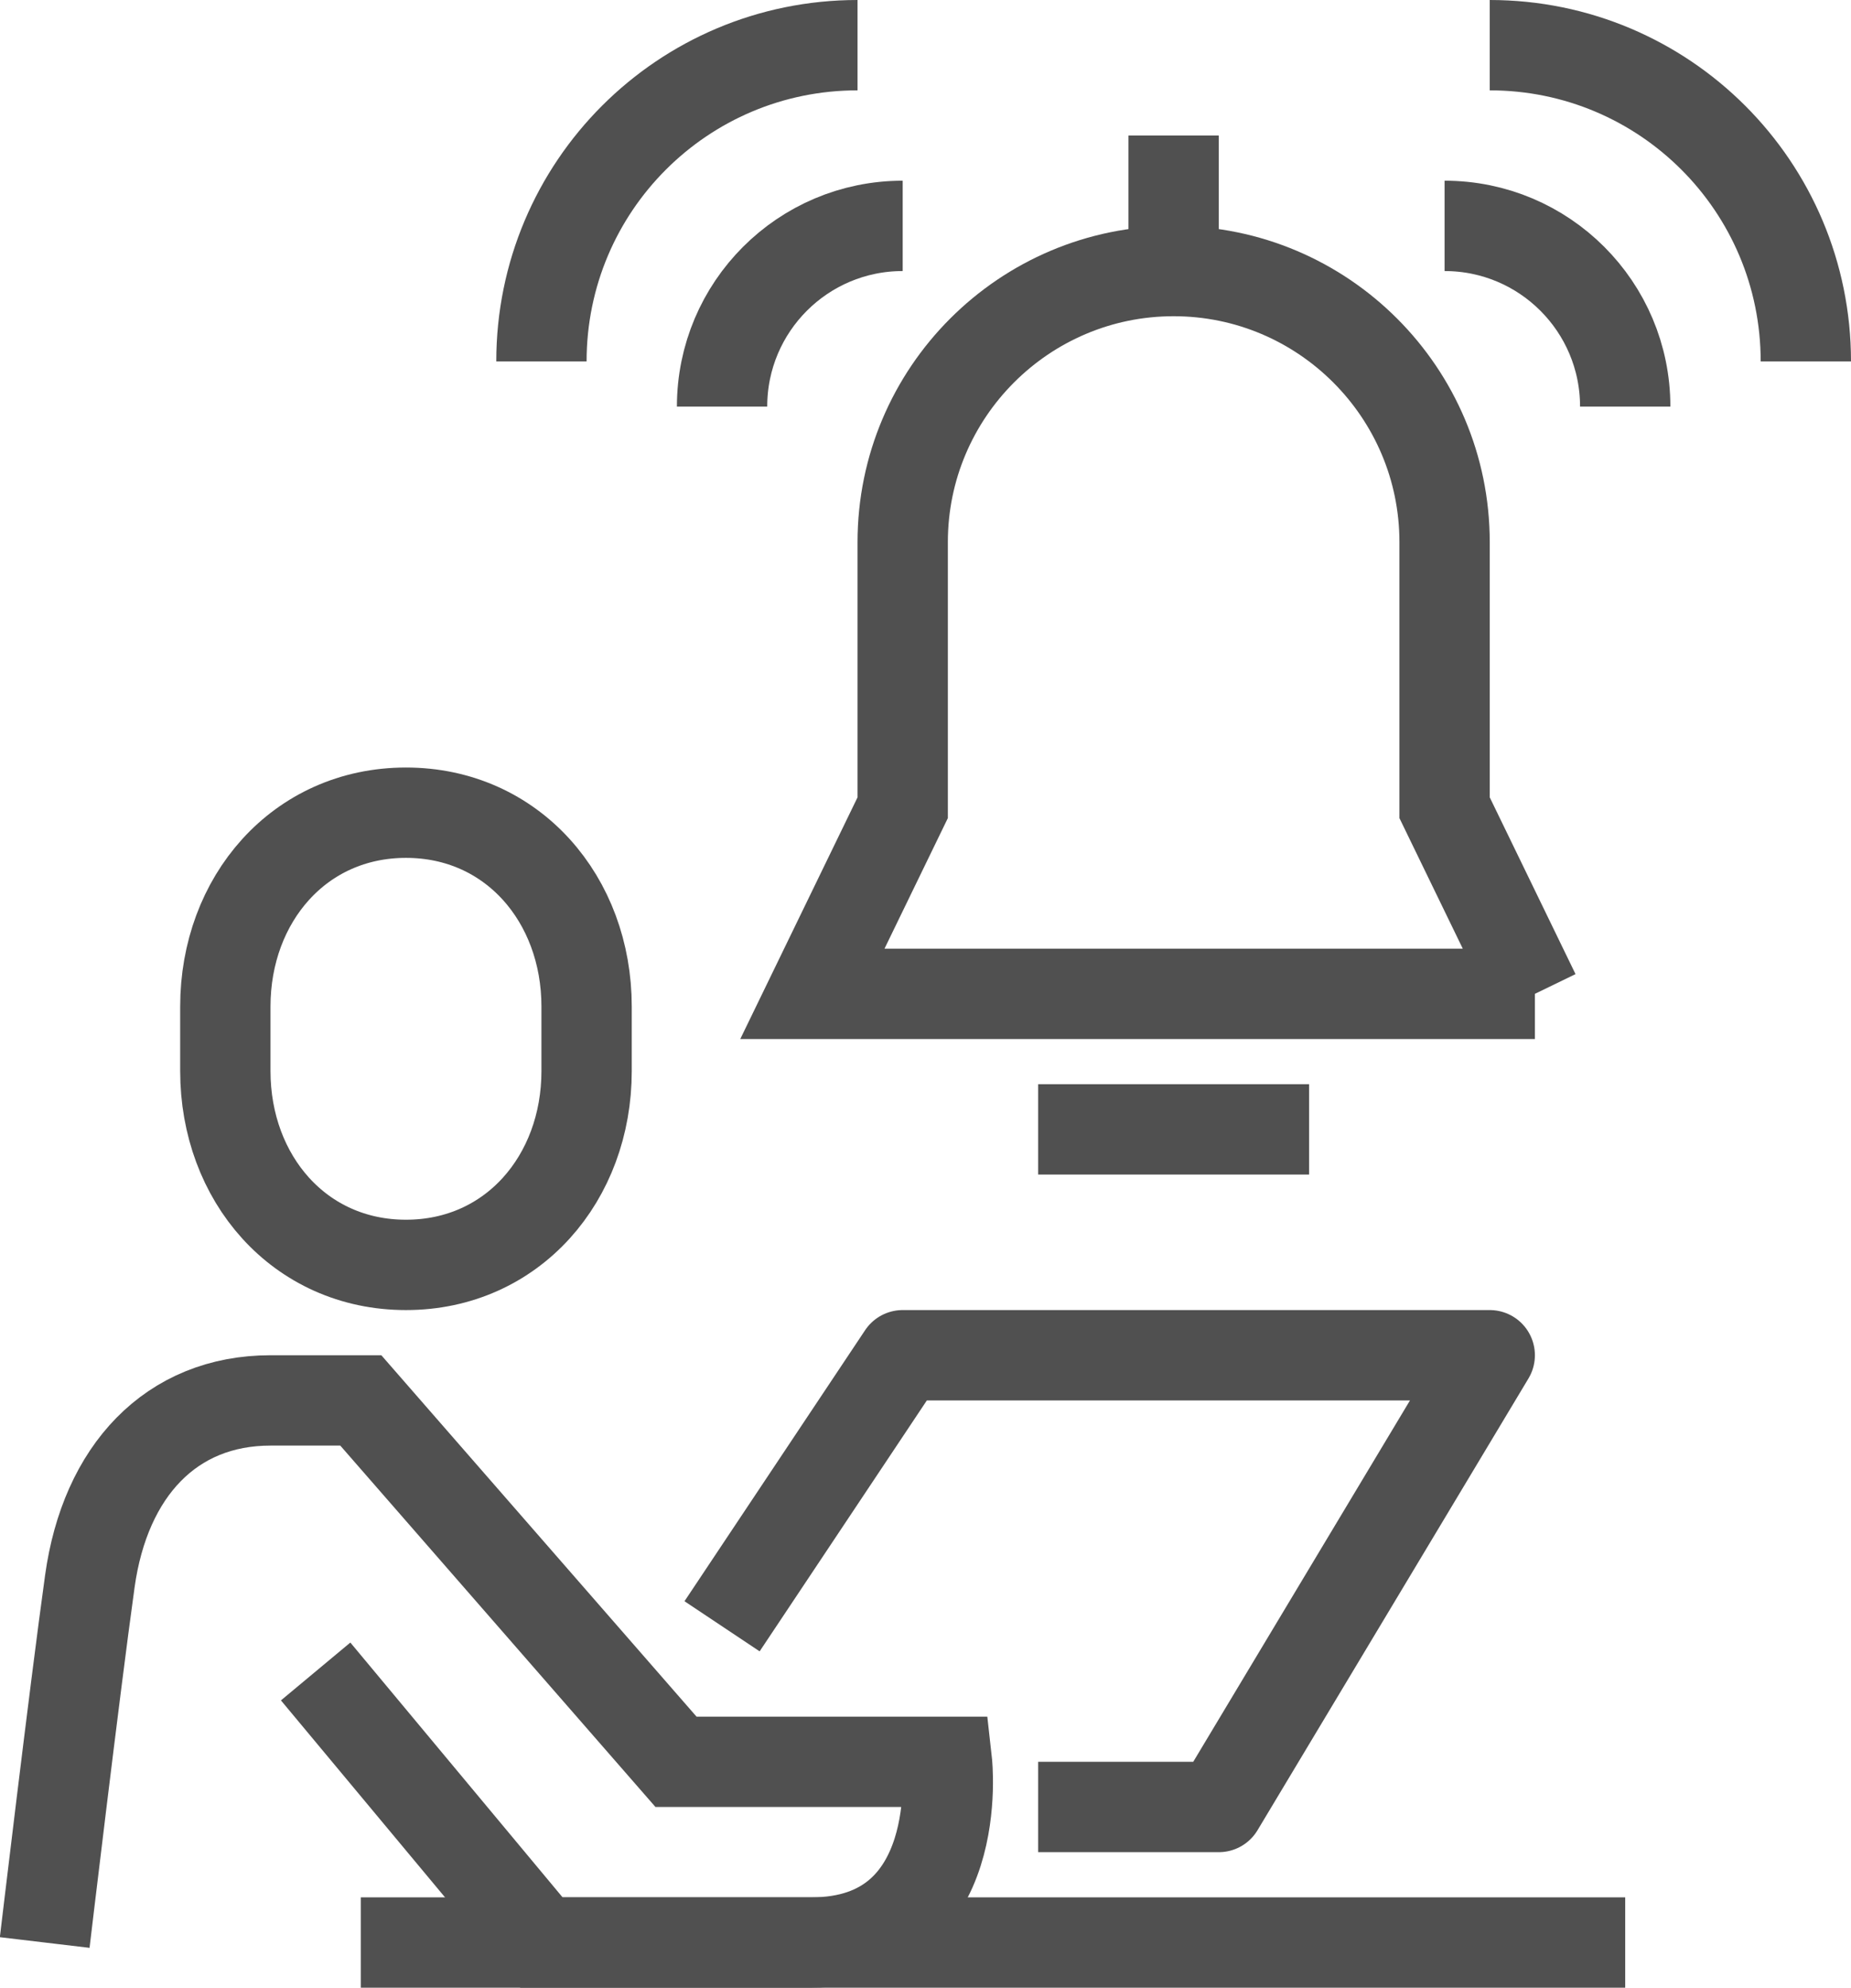
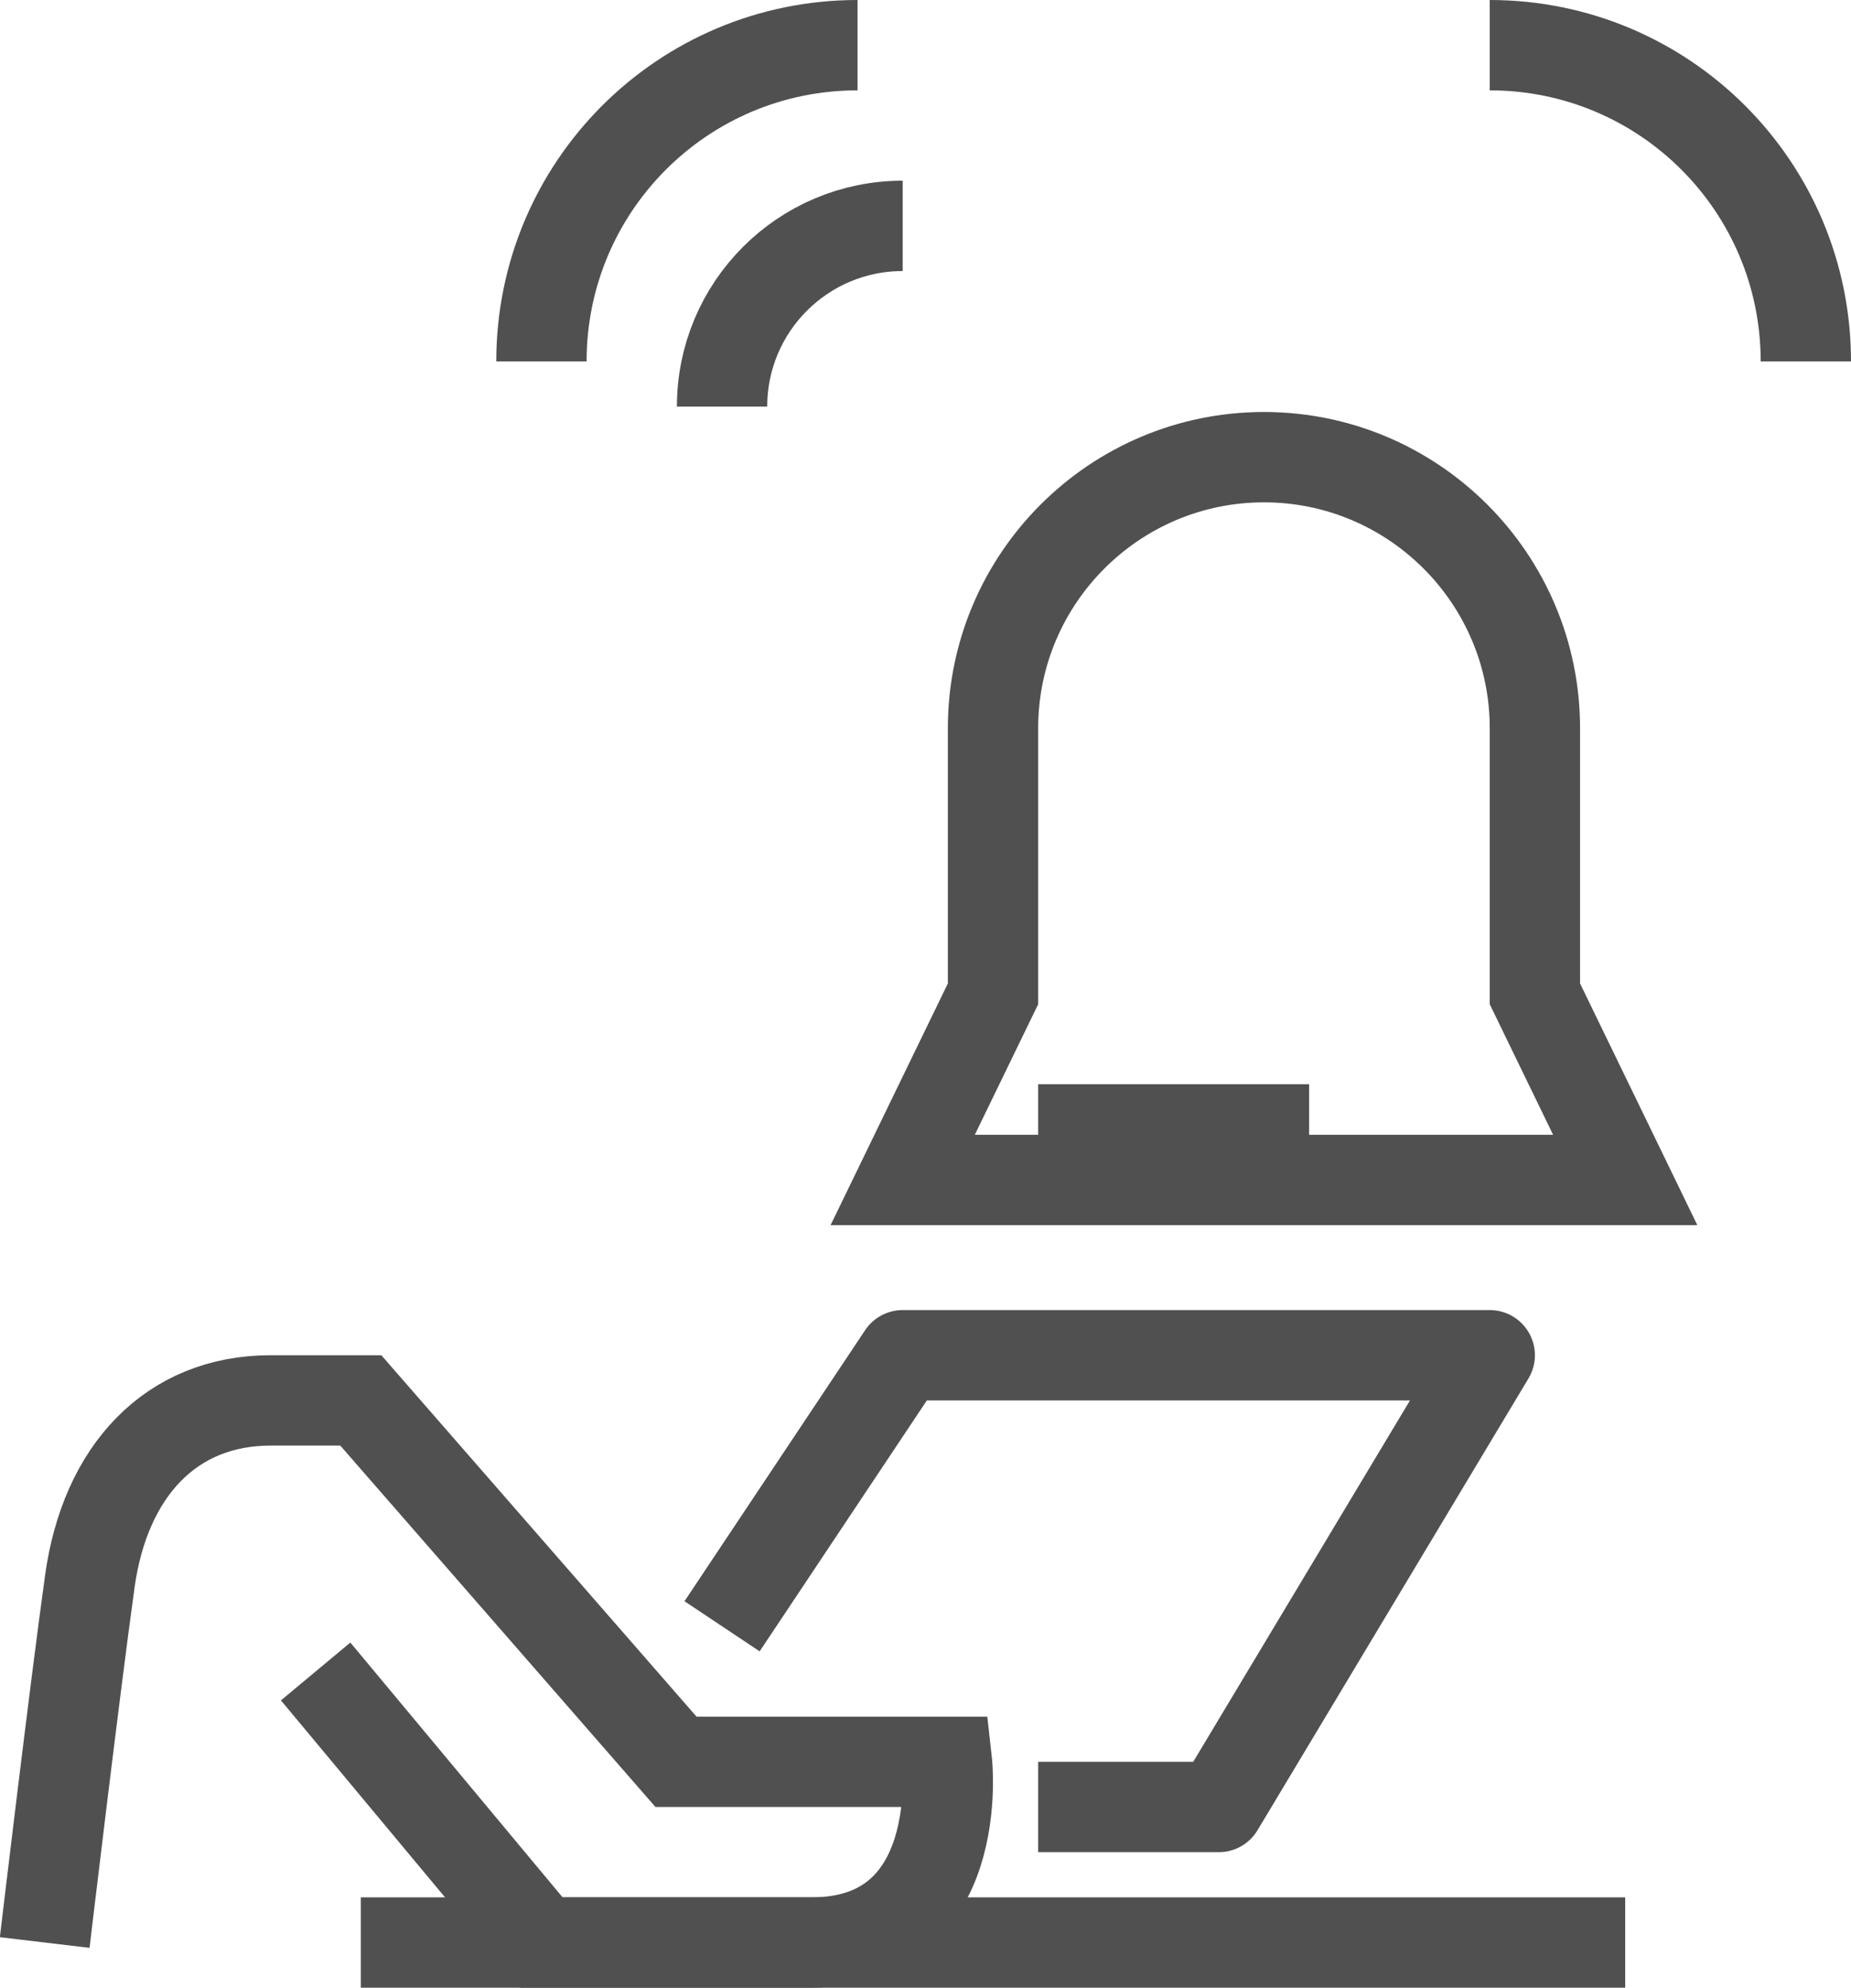
<svg xmlns="http://www.w3.org/2000/svg" id="Layer_2" viewBox="0 0 40.99 44">
  <defs>
    <style>.cls-1{stroke-miterlimit:10;}.cls-1,.cls-2{fill:none;stroke:#505050;stroke-width:2px;}.cls-2{stroke-linejoin:round;}</style>
  </defs>
  <g id="icons">
    <g>
-       <path class="cls-1" d="M8.99,28c-2.36,0-4-1.92-4-4.29v-1.43c0-2.37,1.64-4.29,4-4.29s4,1.92,4,4.29v1.43c0,2.37-1.64,4.29-4,4.29Z" />
      <path class="cls-1" d="M.99,43s.66-5.56,1-8c.34-2.44,1.8-4,4-4h2l6.98,8h6s.45,4-3,4h-5.98l-5-6" />
      <polyline class="cls-2" points="15.99 36 19.99 30 32.99 30 26.99 40 22.99 40" />
      <line class="cls-2" x1="7.99" y1="43" x2="35.99" y2="43" />
-       <path class="cls-1" d="M33.99,22l-2-4.12v-5.88c0-3.31-2.69-6-6-6s-6,2.69-6,6v5.88l-2,4.12h16Z" />
+       <path class="cls-1" d="M33.99,22v-5.88c0-3.31-2.69-6-6-6s-6,2.69-6,6v5.88l-2,4.12h16Z" />
      <line class="cls-1" x1="22.99" y1="25" x2="28.99" y2="25" />
-       <line class="cls-1" x1="25.99" y1="6" x2="25.99" y2="3" />
      <path class="cls-1" d="M15.99,9c0-2.21,1.79-4,4-4" />
      <path class="cls-1" d="M11.99,8c0-3.87,3.13-7,7-7" />
-       <path class="cls-1" d="M35.99,9c0-2.21-1.79-4-4-4" />
      <path class="cls-1" d="M39.99,8c0-3.87-3.13-7-7-7" />
    </g>
  </g>
</svg>